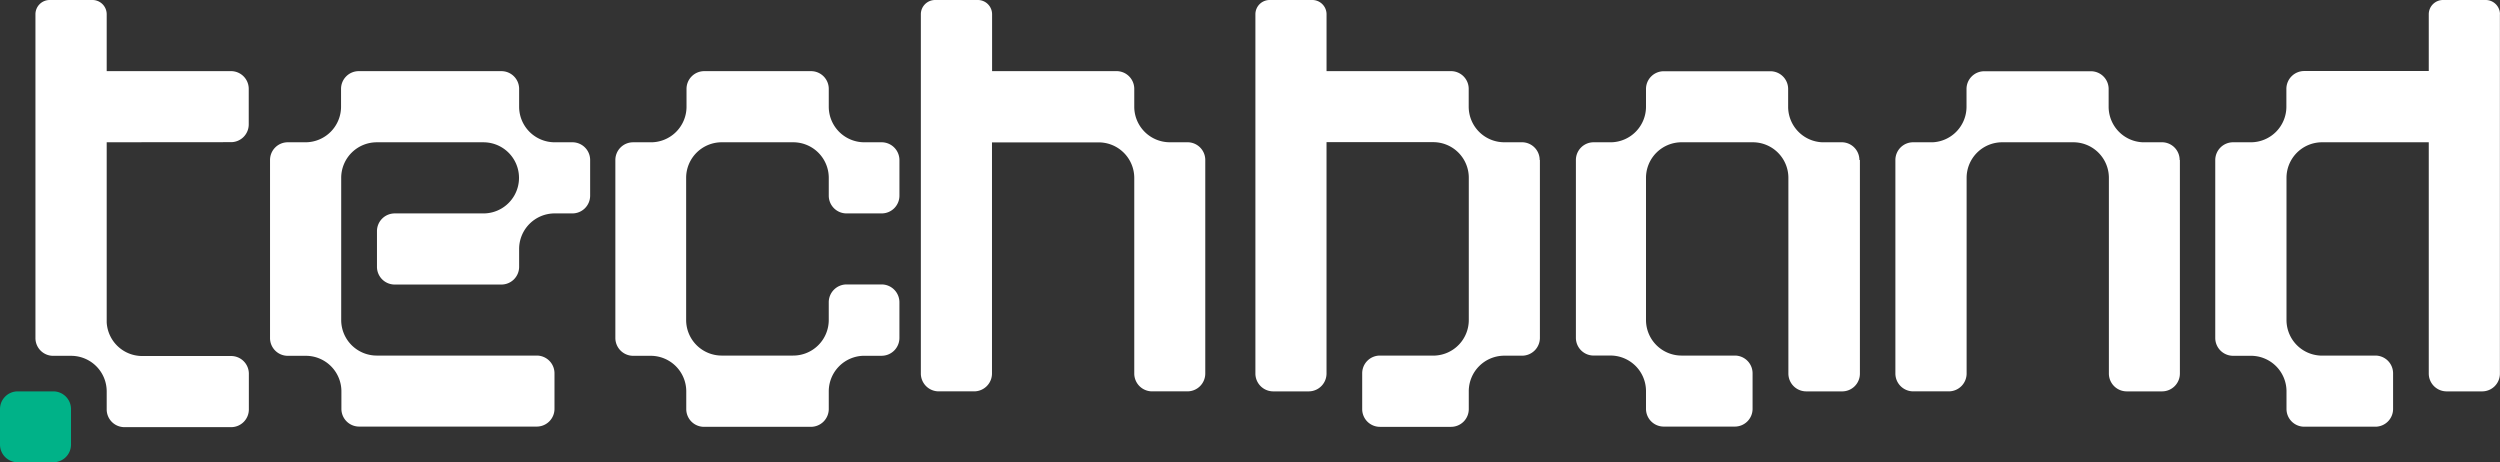
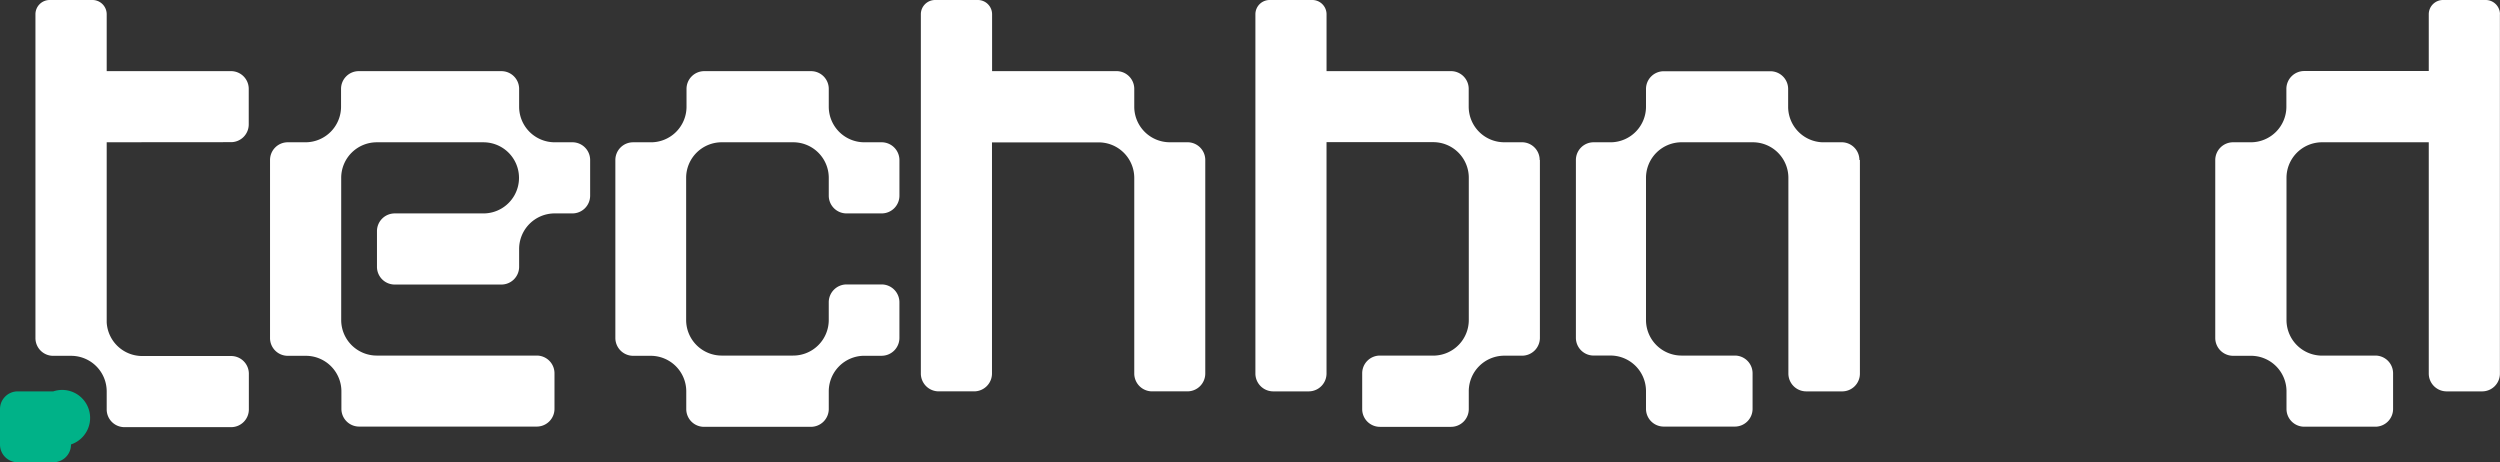
<svg xmlns="http://www.w3.org/2000/svg" width="145.436" height="26.892" viewBox="0 0 145.436 26.892">
  <rect x="0" y="0" width="145.436" height="26.892" fill="#333333" stroke="none" />
  <defs>
    <style>.a{fill:#ffffff;}.b{fill:#00b288;}</style>
  </defs>
  <g transform="translate(0 0)">
    <g transform="translate(0 0)">
      <path class="a" d="M42.082,11.349v2.076a1.031,1.031,0,0,1-1.031,1.031H40.02a2.069,2.069,0,0,0-2.069,2.069v1.038a1.031,1.031,0,0,1-1.031,1.031H30.712a1.031,1.031,0,0,1-1.031-1.031V15.488a1.031,1.031,0,0,1,1.031-1.031h5.163a2.069,2.069,0,1,0,0-4.138h-6.2A2.069,2.069,0,0,0,27.6,12.387v8.27a2.069,2.069,0,0,0,2.069,2.069h9.308a1.031,1.031,0,0,1,1.031,1.031v2.069a1.031,1.031,0,0,1-1.031,1.031H28.643a1.031,1.031,0,0,1-1.031-1.031V24.809a2.069,2.069,0,0,0-2.069-2.069H24.491A1.031,1.031,0,0,1,23.46,21.7V11.349a1.031,1.031,0,0,1,1.031-1.031h1.031a2.069,2.069,0,0,0,2.069-2.069V7.211A1.031,1.031,0,0,1,28.643,6.18h8.27a1.031,1.031,0,0,1,1.038,1.031V8.249a2.069,2.069,0,0,0,2.069,2.069h1.031a1.031,1.031,0,0,1,1.031,1.031" transform="translate(-7.751 -2.041)" />
      <path class="a" d="M65.875,13.425V12.387a2.069,2.069,0,0,0-2.069-2.069H59.647a2.069,2.069,0,0,0-2.069,2.069v8.27a2.069,2.069,0,0,0,2.069,2.069h4.138a2.069,2.069,0,0,0,2.089-2.069V19.626a1.038,1.038,0,0,1,1.031-1.038h2.049a1.038,1.038,0,0,1,1.031,1.038V21.7a1.038,1.038,0,0,1-1.031,1.038H67.924a2.069,2.069,0,0,0-2.049,2.076V25.84a1.038,1.038,0,0,1-1.031,1.031H58.616a1.031,1.031,0,0,1-1.031-1.031V24.809a2.069,2.069,0,0,0-2.069-2.069H54.491A1.038,1.038,0,0,1,53.46,21.7V11.35a1.031,1.031,0,0,1,1.031-1.031h1.038A2.069,2.069,0,0,0,57.6,8.249V7.211A1.031,1.031,0,0,1,58.63,6.18h6.207a1.031,1.031,0,0,1,1.038,1.031V8.249a2.069,2.069,0,0,0,2.069,2.069h1.011a1.038,1.038,0,0,1,1.031,1.031v2.076a1.031,1.031,0,0,1-1.031,1.031H66.886a1.031,1.031,0,0,1-1.011-1.031" transform="translate(-17.662 -2.041)" />
      <path class="a" d="M7.225,8.276V18.749a2.069,2.069,0,0,0,2.069,1.962h5.17a1.031,1.031,0,0,1,1.031,1.031v2.069a1.031,1.031,0,0,1-1.031,1.038H8.256a1.031,1.031,0,0,1-1.031-1.038V22.767A2.069,2.069,0,0,0,5.156,20.7H4.118A1.031,1.031,0,0,1,3.08,19.667V.83A.83.83,0,0,1,3.91,0H6.375a.83.83,0,0,1,.85.83V4.138h7.232a1.031,1.031,0,0,1,1.031,1.031V7.239A1.031,1.031,0,0,1,14.457,8.27Z" transform="translate(-1.018 0)" />
      <path class="a" d="M96.546,9.308V21.716a1.038,1.038,0,0,1-1.031,1.051H93.446a1.038,1.038,0,0,1-1.031-1.031V10.352a2.069,2.069,0,0,0-2.069-2.069H84.138V21.716A1.038,1.038,0,0,1,83.1,22.767H81.038A1.038,1.038,0,0,1,80,21.716V.83A.83.83,0,0,1,80.83,0h2.484a.83.83,0,0,1,.83.83V4.138h7.239A1.031,1.031,0,0,1,92.415,5.17V6.207a2.069,2.069,0,0,0,2.069,2.069h1.031a1.031,1.031,0,0,1,1.031,1.031" transform="translate(-26.43 0)" />
      <path class="a" d="M153.43,11.353V23.768a1.031,1.031,0,0,1-1.058,1.045H150.3a1.038,1.038,0,0,1-1.031-1.038V12.391a2.069,2.069,0,0,0-2.069-2.069h-4.138a2.069,2.069,0,0,0-2.076,2.069v8.27a2.069,2.069,0,0,0,2.069,2.069h3.1a1.031,1.031,0,0,1,1.031,1.031V25.83a1.031,1.031,0,0,1-1.031,1.031h-4.138a1.031,1.031,0,0,1-1.031-1.031V24.812a2.069,2.069,0,0,0-2.009-2.083h-1.031a1.031,1.031,0,0,1-1.038-1.038V11.353a1.031,1.031,0,0,1,1.038-1.031h1.031a2.069,2.069,0,0,0,2.009-2.069V7.221a1.031,1.031,0,0,1,1.031-1.031h6.207a1.031,1.031,0,0,1,1.031,1.031V8.252a2.069,2.069,0,0,0,1.962,2.069h1.152a1.031,1.031,0,0,1,1.031,1.031" transform="translate(-45.231 -2.045)" />
-       <path class="a" d="M181.213,11.353V23.768a1.038,1.038,0,0,1-1.031,1.045h-2.069a1.038,1.038,0,0,1-1.031-1.038V12.391a2.069,2.069,0,0,0-2.069-2.069h-4.138a2.069,2.069,0,0,0-2.069,2.069V23.774a1.038,1.038,0,0,1-1.038,1.038H165.7a1.038,1.038,0,0,1-1.038-1.038V11.353a1.031,1.031,0,0,1,1.038-1.031h1.138A2.069,2.069,0,0,0,168.8,8.252V7.221A1.031,1.031,0,0,1,169.83,6.19h6.207a1.031,1.031,0,0,1,1.031,1.031V8.252a2.069,2.069,0,0,0,1.962,2.069h1.138a1.031,1.031,0,0,1,1.031,1.031" transform="translate(-54.399 -2.045)" />
      <path class="a" d="M125.613,9.308V19.654a1.038,1.038,0,0,1-1.031,1.038h-1.031a2.069,2.069,0,0,0-2.076,2.076V23.8a1.031,1.031,0,0,1-1.031,1.031h-4.138a1.031,1.031,0,0,1-1.031-1.031V21.716a1.031,1.031,0,0,1,1.031-1.031h3.208a2.069,2.069,0,0,0,1.962-2.069V10.339a2.069,2.069,0,0,0-2.069-2.069H113.2V21.723a1.038,1.038,0,0,1-1.031,1.045H110.1a1.038,1.038,0,0,1-1.038-1.038V.83A.83.83,0,0,1,109.9,0h2.471a.83.83,0,0,1,.83.83V4.138h7.239a1.031,1.031,0,0,1,1.031,1.031V6.207a2.069,2.069,0,0,0,2.069,2.069h1.031A1.031,1.031,0,0,1,125.6,9.308" transform="translate(-36.03 0)" />
      <path class="a" d="M209.01.83V21.723a1.031,1.031,0,0,1-1.031,1.045H205.91a1.038,1.038,0,0,1-1.038-1.045V8.277h-6.207a2.069,2.069,0,0,0-2.069,2.069v8.27a2.069,2.069,0,0,0,1.962,2.069h3.207a1.031,1.031,0,0,1,1.031,1.031v2.069a1.031,1.031,0,0,1-1.031,1.038h-4.138a1.031,1.031,0,0,1-1.031-1.038V22.767a2.069,2.069,0,0,0-2.069-2.069h-1.038a1.038,1.038,0,0,1-1.038-1.031V9.308a1.038,1.038,0,0,1,1.038-1.031h1.031a2.069,2.069,0,0,0,2.069-2.069V5.17a1.038,1.038,0,0,1,1.031-1.038h7.252V.83A.83.83,0,0,1,205.7,0h2.484a.83.83,0,0,1,.83.83" transform="translate(-63.58 0)" />
-       <path class="b" d="M3.1,34H1.031A1.031,1.031,0,0,0,0,35.018v2.069a1.031,1.031,0,0,0,1.031,1.038H3.1a1.031,1.031,0,0,0,1.031-1.038V35.018A1.031,1.031,0,0,0,3.1,34" transform="translate(0 -11.232)" />
+       <path class="b" d="M3.1,34H1.031A1.031,1.031,0,0,0,0,35.018v2.069a1.031,1.031,0,0,0,1.031,1.038H3.1a1.031,1.031,0,0,0,1.031-1.038A1.031,1.031,0,0,0,3.1,34" transform="translate(0 -11.232)" />
    </g>
  </g>
</svg>